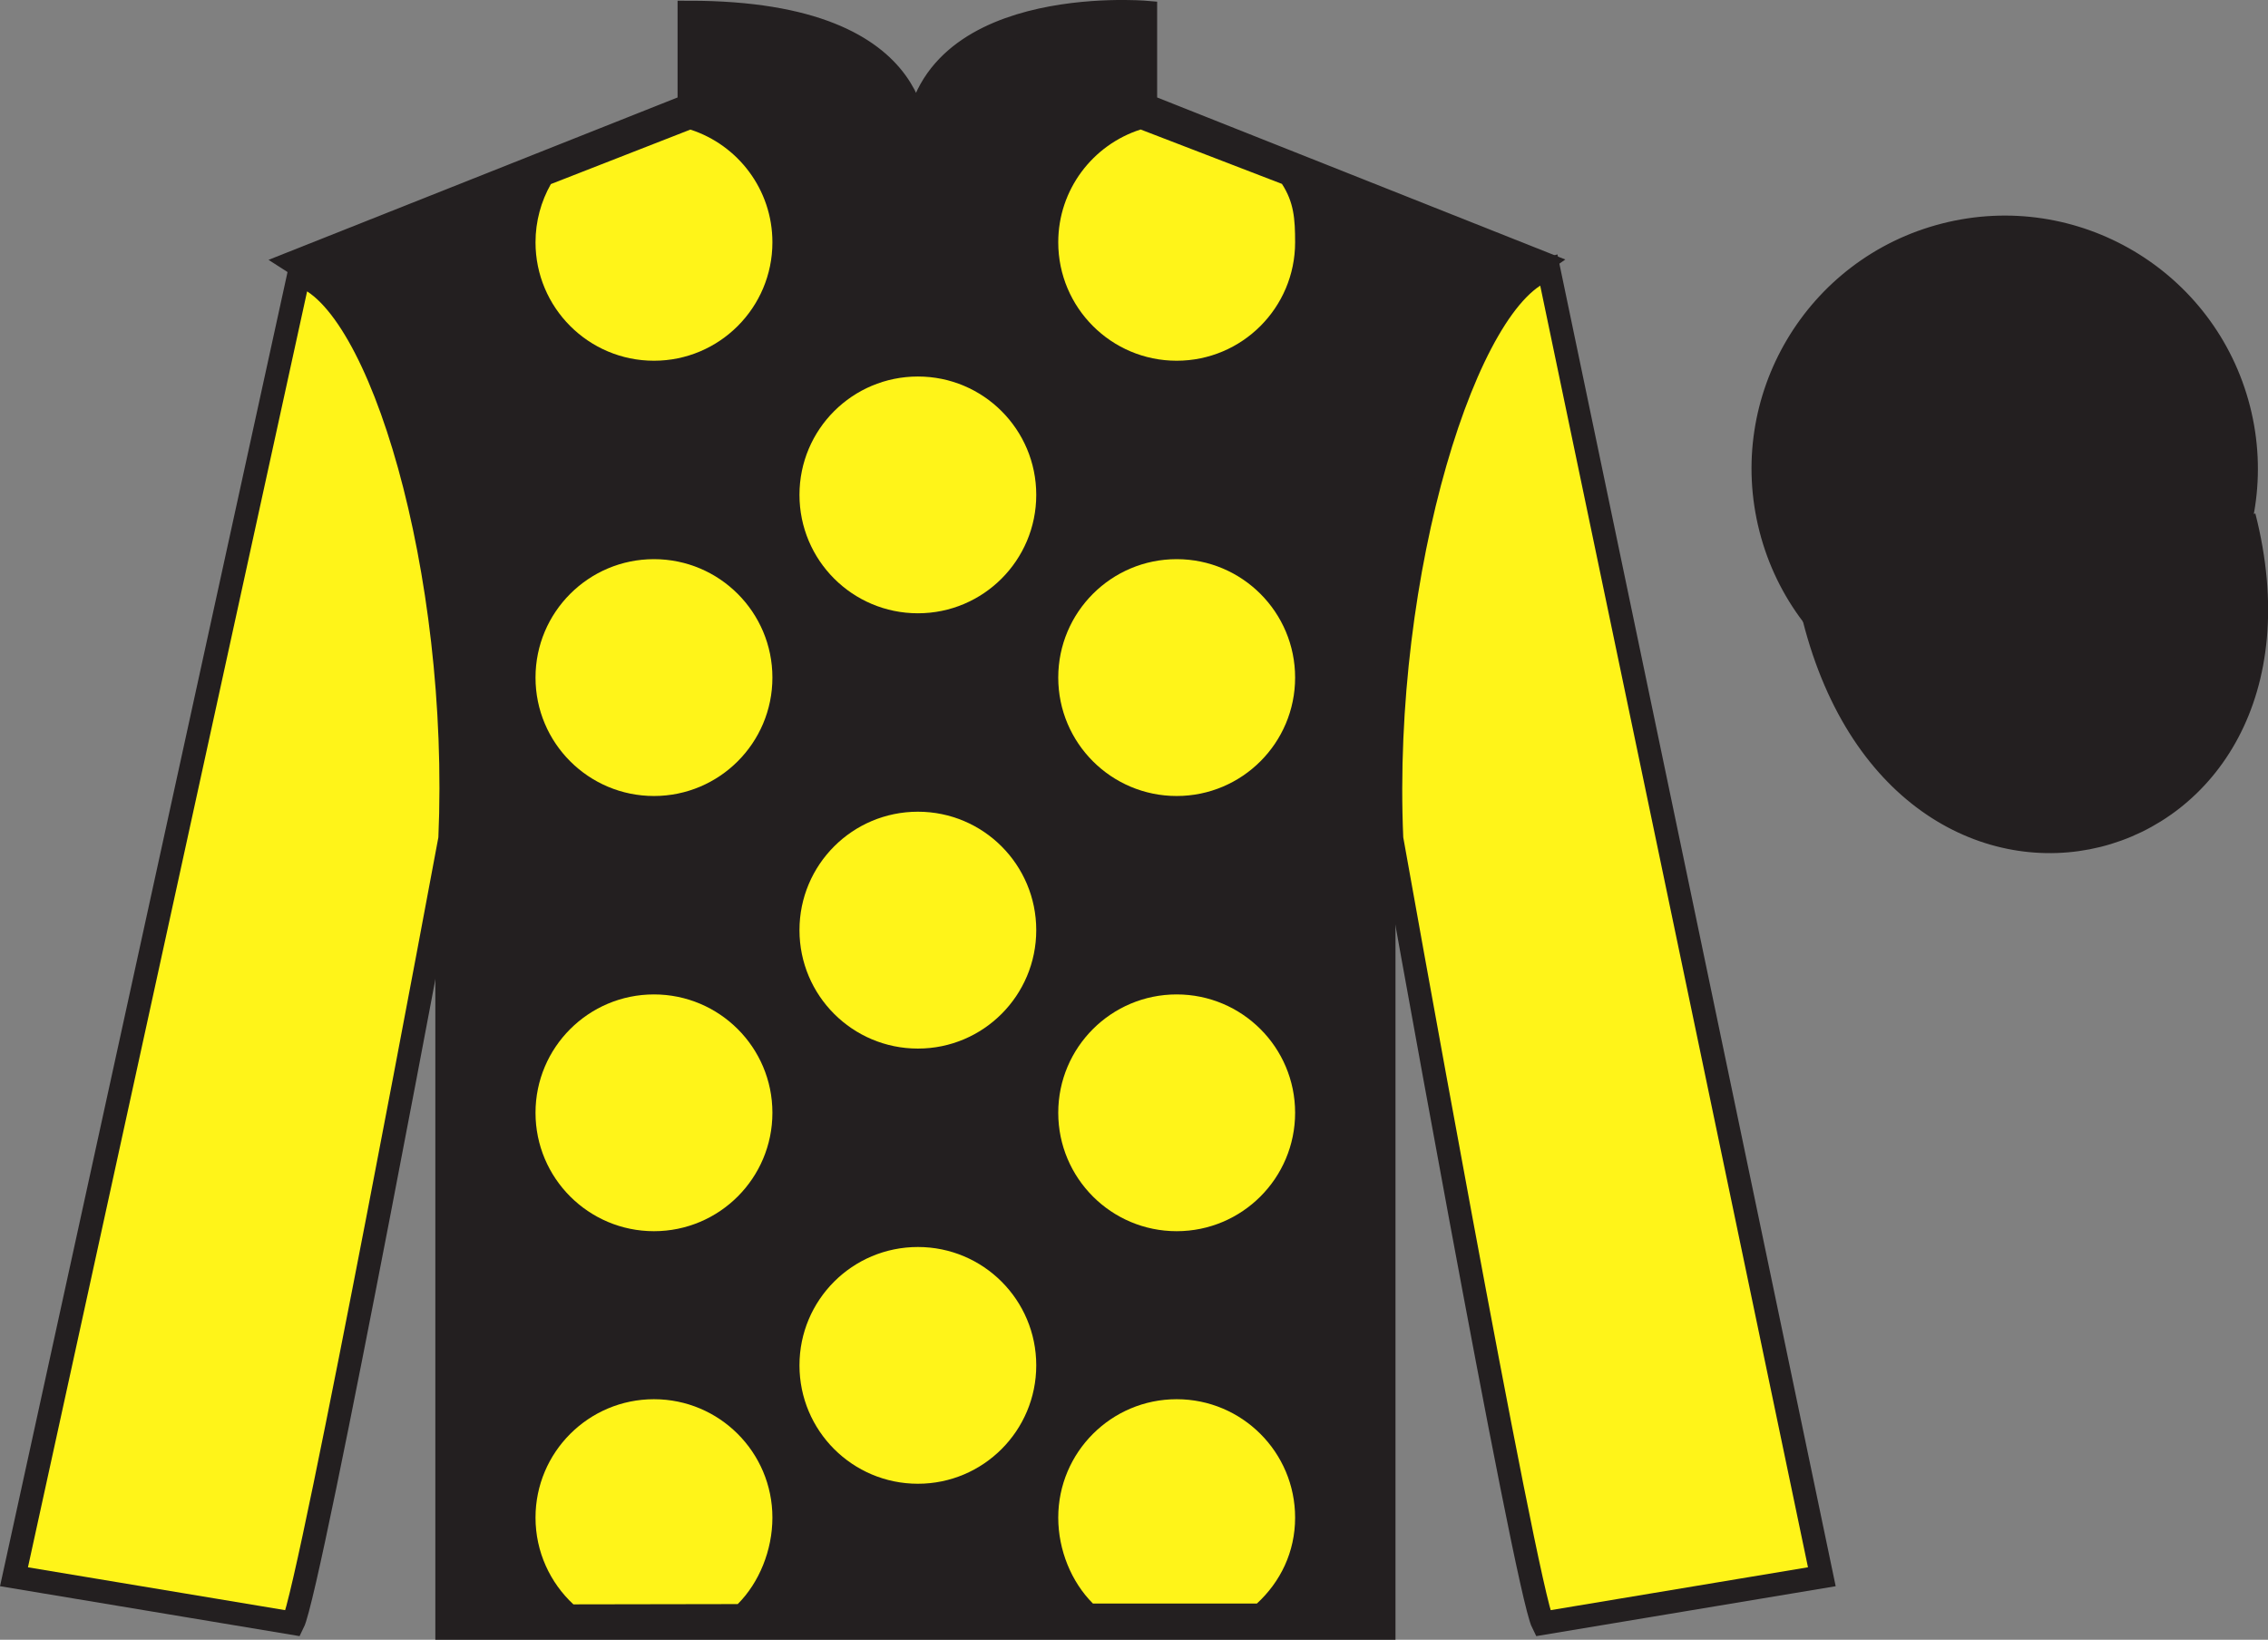
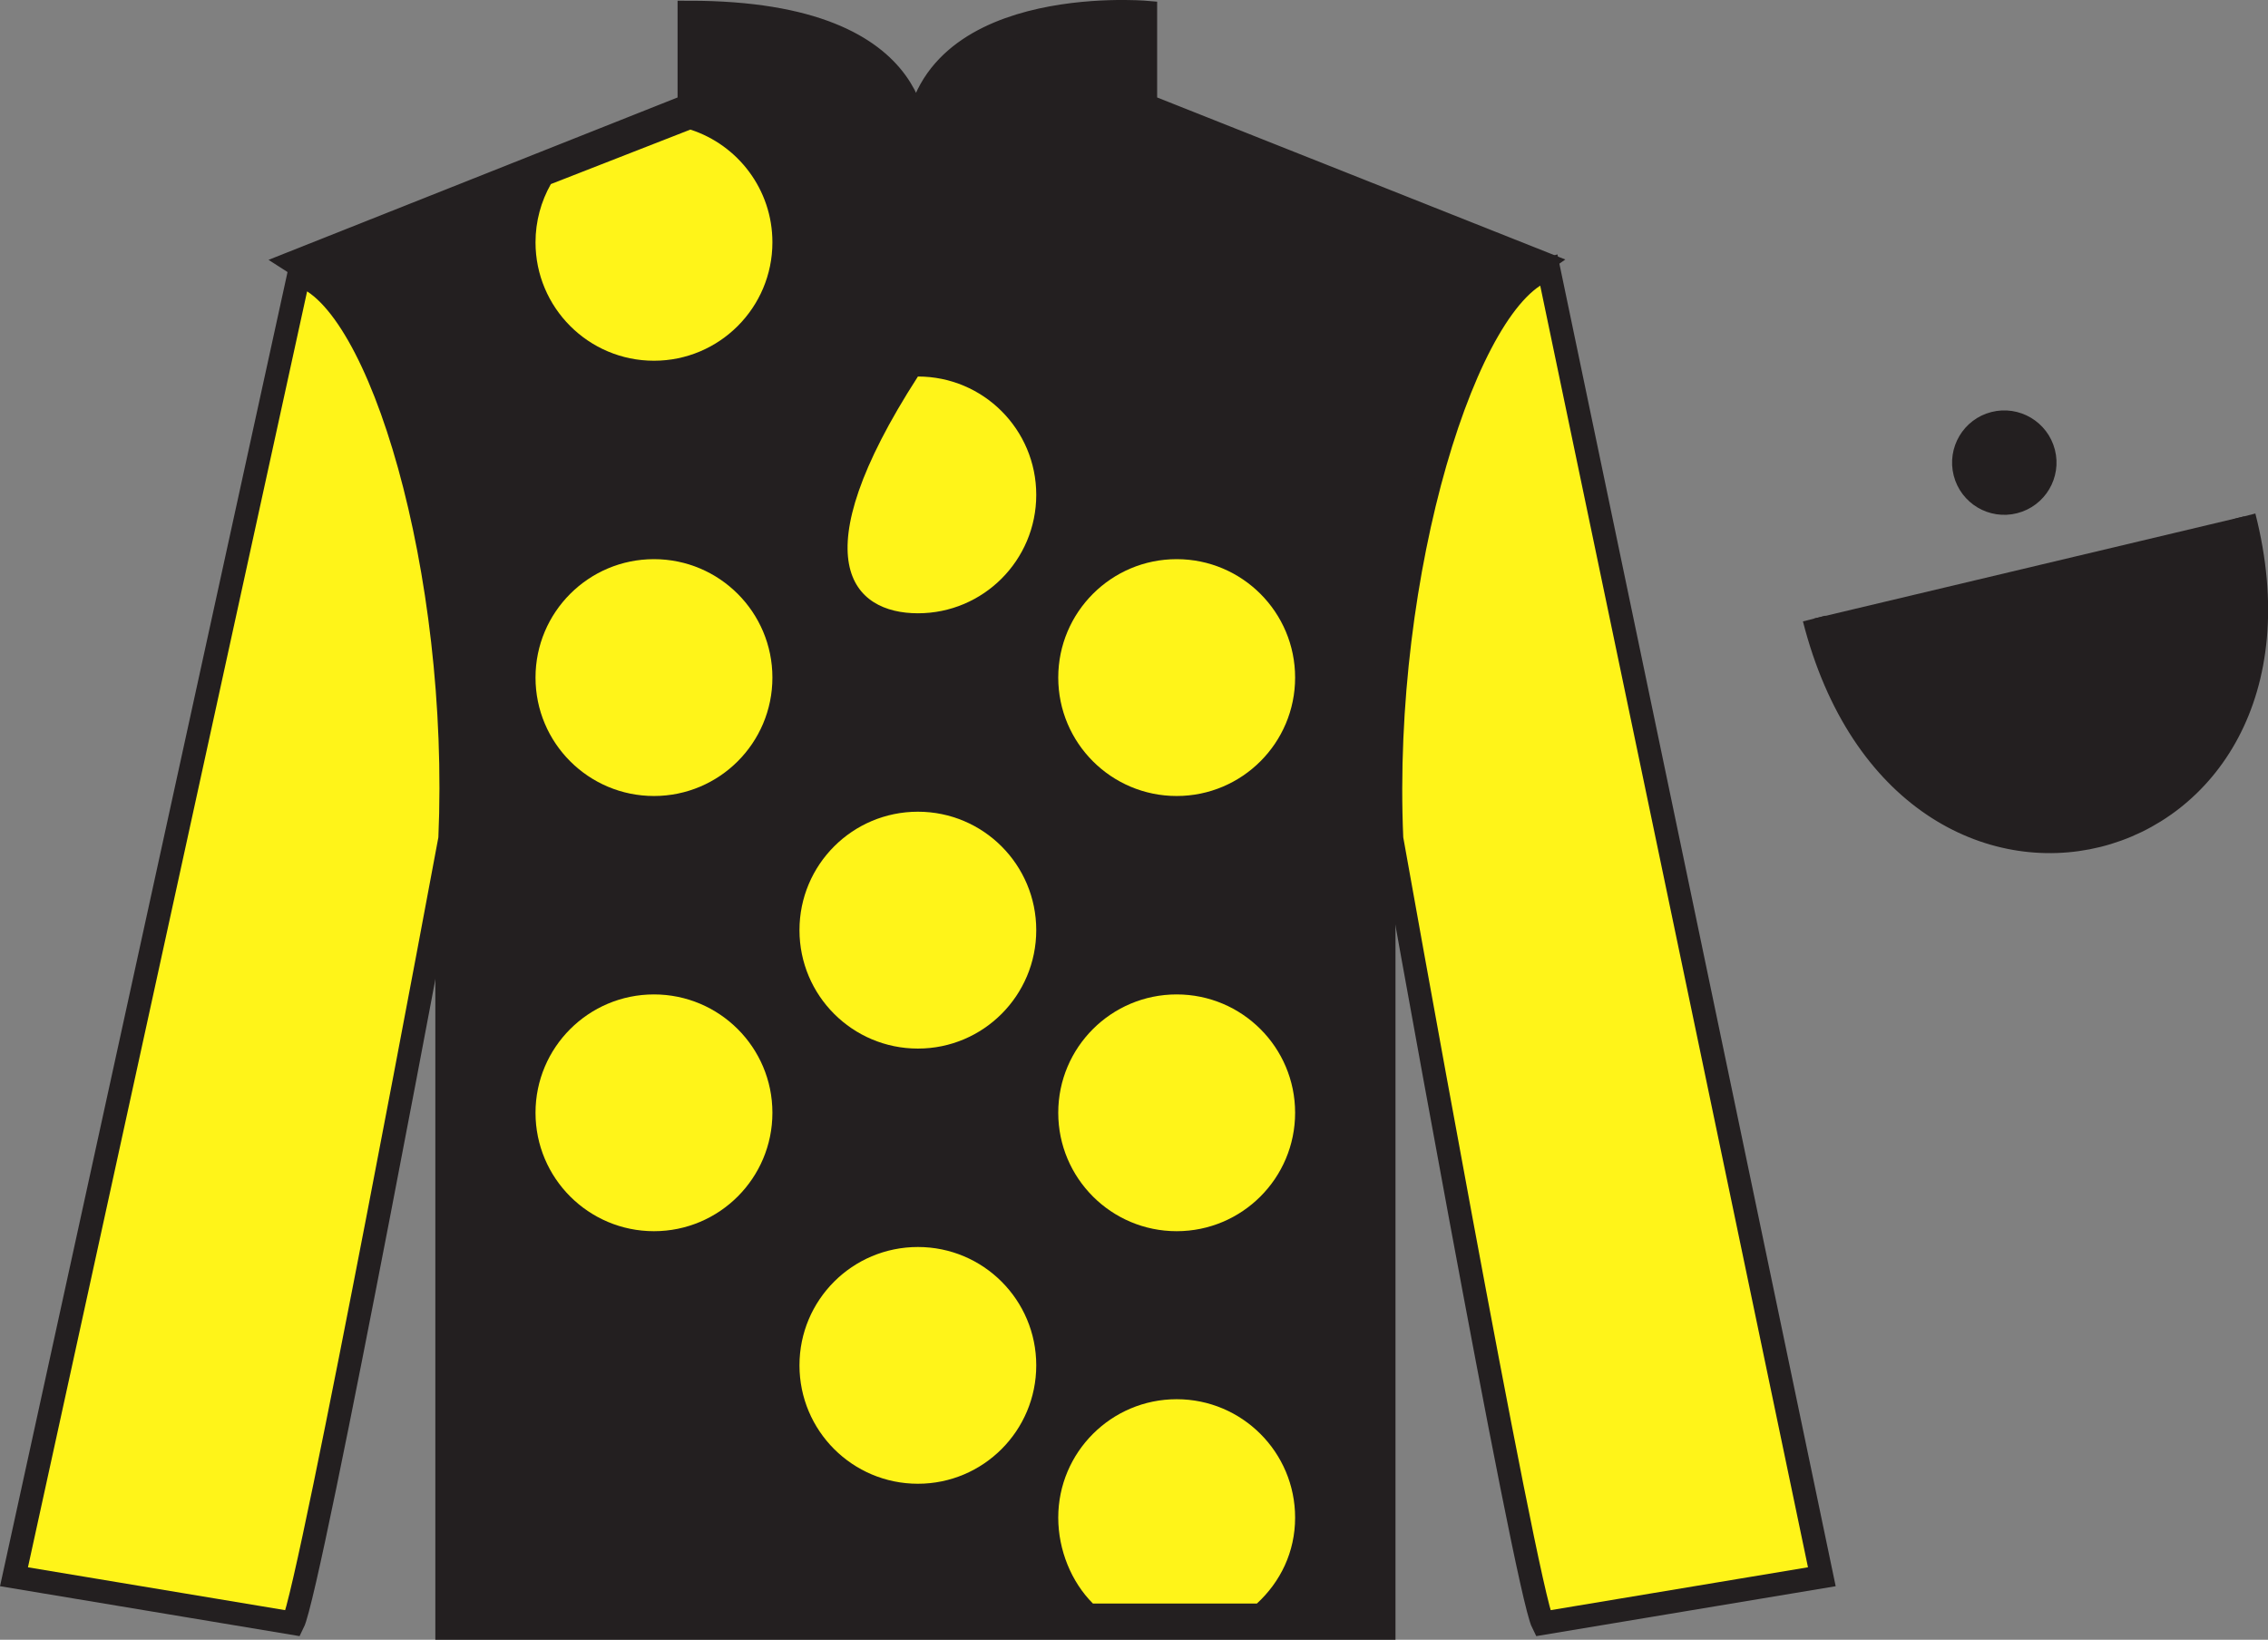
<svg xmlns="http://www.w3.org/2000/svg" width="97.54pt" height="70.53pt" viewBox="0 0 97.54 70.53" version="1.1">
  <rect x="0" y="0" width="97.54" height="70.53" fill="#808080" stroke="none" />
  <g id="surface0">
    <path style=" stroke:none;fill-rule:nonzero;fill:rgb(13.73%,12.16%,12.549%);fill-opacity:1;" d="M 12.641 11.281 C 12.641 11.281 17.723 14.531 19.223 29.863 C 19.223 29.863 19.223 44.863 19.223 70.031 L 59.516 70.031 L 59.516 29.695 C 59.516 29.695 61.309 14.695 66.266 11.281 L 49.266 4.531 L 49.266 0.531 C 49.266 0.531 39.375 -0.305 39.375 6.531 C 39.375 6.531 40.391 0.531 29.641 0.531 L 29.641 4.531 L 12.641 11.281 " />
    <path style="fill:none;stroke-width:10;stroke-linecap:butt;stroke-linejoin:miter;stroke:rgb(13.73%,12.16%,12.549%);stroke-opacity:1;stroke-miterlimit:4;" d="M 126.406 592.487 C 126.406 592.487 177.227 559.987 192.227 406.667 C 192.227 406.667 192.227 256.667 192.227 4.987 L 595.156 4.987 L 595.156 408.347 C 595.156 408.347 613.086 558.347 662.656 592.487 L 492.656 659.987 L 492.656 699.987 C 492.656 699.987 393.75 708.347 393.75 639.987 C 393.75 639.987 403.906 699.987 296.406 699.987 L 296.406 659.987 L 126.406 592.487 Z M 126.406 592.487 " transform="matrix(0.1,0,0,-0.1,0,70.53)" />
    <path style=" stroke:none;fill-rule:nonzero;fill:rgb(100%,95.41%,10.001%);fill-opacity:1;" d="M 12.602 69.82 C 13.352 68.32 19.352 36.07 19.352 36.07 C 19.852 24.57 16.352 12.82 12.852 11.82 L 0.602 67.82 L 12.602 69.82 " />
    <path style="fill:none;stroke-width:10;stroke-linecap:butt;stroke-linejoin:miter;stroke:rgb(13.73%,12.16%,12.549%);stroke-opacity:1;stroke-miterlimit:4;" d="M 126.016 7.097 C 133.516 22.097 193.516 344.597 193.516 344.597 C 198.516 459.597 163.516 577.097 128.516 587.097 L 6.016 27.097 L 126.016 7.097 Z M 126.016 7.097 " transform="matrix(0.1,0,0,-0.1,0,70.53)" />
    <path style=" stroke:none;fill-rule:nonzero;fill:rgb(100%,95.41%,10.001%);fill-opacity:1;" d="M 78.352 67.82 L 66.602 11.57 C 63.102 12.57 59.352 24.57 59.852 36.07 C 59.852 36.07 65.602 68.32 66.352 69.82 L 78.352 67.82 " />
    <path style="fill:none;stroke-width:10;stroke-linecap:butt;stroke-linejoin:miter;stroke:rgb(13.73%,12.16%,12.549%);stroke-opacity:1;stroke-miterlimit:4;" d="M 783.516 27.097 L 666.016 589.597 C 631.016 579.597 593.516 459.597 598.516 344.597 C 598.516 344.597 656.016 22.097 663.516 7.097 L 783.516 27.097 Z M 783.516 27.097 " transform="matrix(0.1,0,0,-0.1,0,70.53)" />
    <path style="fill-rule:nonzero;fill:rgb(13.73%,12.16%,12.549%);fill-opacity:1;stroke-width:10;stroke-linecap:butt;stroke-linejoin:miter;stroke:rgb(13.73%,12.16%,12.549%);stroke-opacity:1;stroke-miterlimit:4;" d="M 780.234 439.245 C 819.961 283.62 1003.906 331.198 965.117 483.191 " transform="matrix(0.1,0,0,-0.1,0,70.53)" />
-     <path style=" stroke:none;fill-rule:nonzero;fill:rgb(100%,95.41%,10.001%);fill-opacity:1;" d="M 39.477 26.379 C 42.289 26.379 44.566 24.098 44.566 21.285 C 44.566 18.473 42.289 16.195 39.477 16.195 C 36.66 16.195 34.383 18.473 34.383 21.285 C 34.383 24.098 36.66 26.379 39.477 26.379 " />
+     <path style=" stroke:none;fill-rule:nonzero;fill:rgb(100%,95.41%,10.001%);fill-opacity:1;" d="M 39.477 26.379 C 42.289 26.379 44.566 24.098 44.566 21.285 C 44.566 18.473 42.289 16.195 39.477 16.195 C 34.383 24.098 36.66 26.379 39.477 26.379 " />
    <path style=" stroke:none;fill-rule:nonzero;fill:rgb(100%,95.41%,10.001%);fill-opacity:1;" d="M 39.477 45.102 C 42.289 45.102 44.566 42.82 44.566 40.008 C 44.566 37.195 42.289 34.914 39.477 34.914 C 36.66 34.914 34.383 37.195 34.383 40.008 C 34.383 42.82 36.66 45.102 39.477 45.102 " />
    <path style=" stroke:none;fill-rule:nonzero;fill:rgb(100%,95.41%,10.001%);fill-opacity:1;" d="M 39.477 63.82 C 42.289 63.82 44.566 61.539 44.566 58.727 C 44.566 55.914 42.289 53.637 39.477 53.637 C 36.66 53.637 34.383 55.914 34.383 58.727 C 34.383 61.539 36.66 63.82 39.477 63.82 " />
    <path style=" stroke:none;fill-rule:nonzero;fill:rgb(100%,95.41%,10.001%);fill-opacity:1;" d="M 29.691 5.574 C 31.738 6.234 33.219 8.156 33.219 10.422 C 33.219 13.234 30.938 15.516 28.125 15.516 C 25.312 15.516 23.031 13.234 23.031 10.422 C 23.031 9.512 23.273 8.656 23.691 7.918 L 29.691 5.574 " />
    <path style=" stroke:none;fill-rule:nonzero;fill:rgb(100%,95.41%,10.001%);fill-opacity:1;" d="M 28.125 34.238 C 30.938 34.238 33.219 31.957 33.219 29.145 C 33.219 26.332 30.938 24.051 28.125 24.051 C 25.312 24.051 23.031 26.332 23.031 29.145 C 23.031 31.957 25.312 34.238 28.125 34.238 " />
    <path style=" stroke:none;fill-rule:nonzero;fill:rgb(100%,95.41%,10.001%);fill-opacity:1;" d="M 28.125 52.957 C 30.938 52.957 33.219 50.676 33.219 47.863 C 33.219 45.051 30.938 42.773 28.125 42.773 C 25.312 42.773 23.031 45.051 23.031 47.863 C 23.031 50.676 25.312 52.957 28.125 52.957 " />
-     <path style=" stroke:none;fill-rule:nonzero;fill:rgb(100%,95.41%,10.001%);fill-opacity:1;" d="M 55.133 7.91 C 55.645 8.703 55.699 9.406 55.699 10.422 C 55.699 13.234 53.418 15.516 50.605 15.516 C 47.793 15.516 45.512 13.234 45.512 10.422 C 45.512 8.152 47 6.227 49.055 5.57 L 55.133 7.91 " />
    <path style=" stroke:none;fill-rule:nonzero;fill:rgb(100%,95.41%,10.001%);fill-opacity:1;" d="M 50.605 34.238 C 47.793 34.238 45.512 31.957 45.512 29.145 C 45.512 26.332 47.793 24.051 50.605 24.051 C 53.418 24.051 55.699 26.332 55.699 29.145 C 55.699 31.957 53.418 34.238 50.605 34.238 " />
    <path style=" stroke:none;fill-rule:nonzero;fill:rgb(100%,95.41%,10.001%);fill-opacity:1;" d="M 50.605 52.957 C 47.793 52.957 45.512 50.676 45.512 47.863 C 45.512 45.051 47.793 42.773 50.605 42.773 C 53.418 42.773 55.699 45.051 55.699 47.863 C 55.699 50.676 53.418 52.957 50.605 52.957 " />
-     <path style=" stroke:none;fill-rule:nonzero;fill:rgb(100%,95.41%,10.001%);fill-opacity:1;" d="M 31.727 68.996 C 32.648 68.078 33.219 66.68 33.219 65.277 C 33.219 62.465 30.938 60.184 28.125 60.184 C 25.312 60.184 23.031 62.465 23.031 65.277 C 23.031 66.75 23.66 68.078 24.66 69.008 L 31.727 68.996 " />
    <path style=" stroke:none;fill-rule:nonzero;fill:rgb(100%,95.41%,10.001%);fill-opacity:1;" d="M 54.055 68.973 C 55.066 68.043 55.699 66.758 55.699 65.277 C 55.699 62.465 53.418 60.184 50.605 60.184 C 47.793 60.184 45.512 62.465 45.512 65.277 C 45.512 66.68 46.082 68.051 47.004 68.973 L 54.055 68.973 " />
-     <path style=" stroke:none;fill-rule:nonzero;fill:rgb(13.73%,12.16%,12.549%);fill-opacity:1;" d="M 88.785 30.223 C 94.344 28.805 97.699 23.148 96.281 17.594 C 94.859 12.035 89.207 8.68 83.648 10.098 C 78.09 11.516 74.734 17.172 76.152 22.727 C 77.57 28.285 83.227 31.641 88.785 30.223 " />
-     <path style="fill:none;stroke-width:10;stroke-linecap:butt;stroke-linejoin:miter;stroke:rgb(13.73%,12.16%,12.549%);stroke-opacity:1;stroke-miterlimit:4;" d="M 887.852 403.073 C 943.438 417.253 976.992 473.816 962.812 529.362 C 948.594 584.948 892.07 618.503 836.484 604.323 C 780.898 590.144 747.344 533.581 761.523 478.034 C 775.703 422.448 832.266 388.894 887.852 403.073 Z M 887.852 403.073 " transform="matrix(0.1,0,0,-0.1,0,70.53)" />
    <path style=" stroke:none;fill-rule:nonzero;fill:rgb(13.73%,12.16%,12.549%);fill-opacity:1;" d="M 86.629 21.59 C 87.562 21.352 88.129 20.402 87.891 19.469 C 87.652 18.535 86.699 17.969 85.766 18.207 C 84.832 18.445 84.27 19.398 84.508 20.332 C 84.746 21.266 85.695 21.828 86.629 21.59 " />
    <path style="fill:none;stroke-width:10;stroke-linecap:butt;stroke-linejoin:miter;stroke:rgb(13.73%,12.16%,12.549%);stroke-opacity:1;stroke-miterlimit:4;" d="M 866.289 489.402 C 875.625 491.784 881.289 501.277 878.906 510.613 C 876.523 519.948 866.992 525.612 857.656 523.23 C 848.32 520.847 842.695 511.316 845.078 501.98 C 847.461 492.644 856.953 487.019 866.289 489.402 Z M 866.289 489.402 " transform="matrix(0.1,0,0,-0.1,0,70.53)" />
  </g>
</svg>